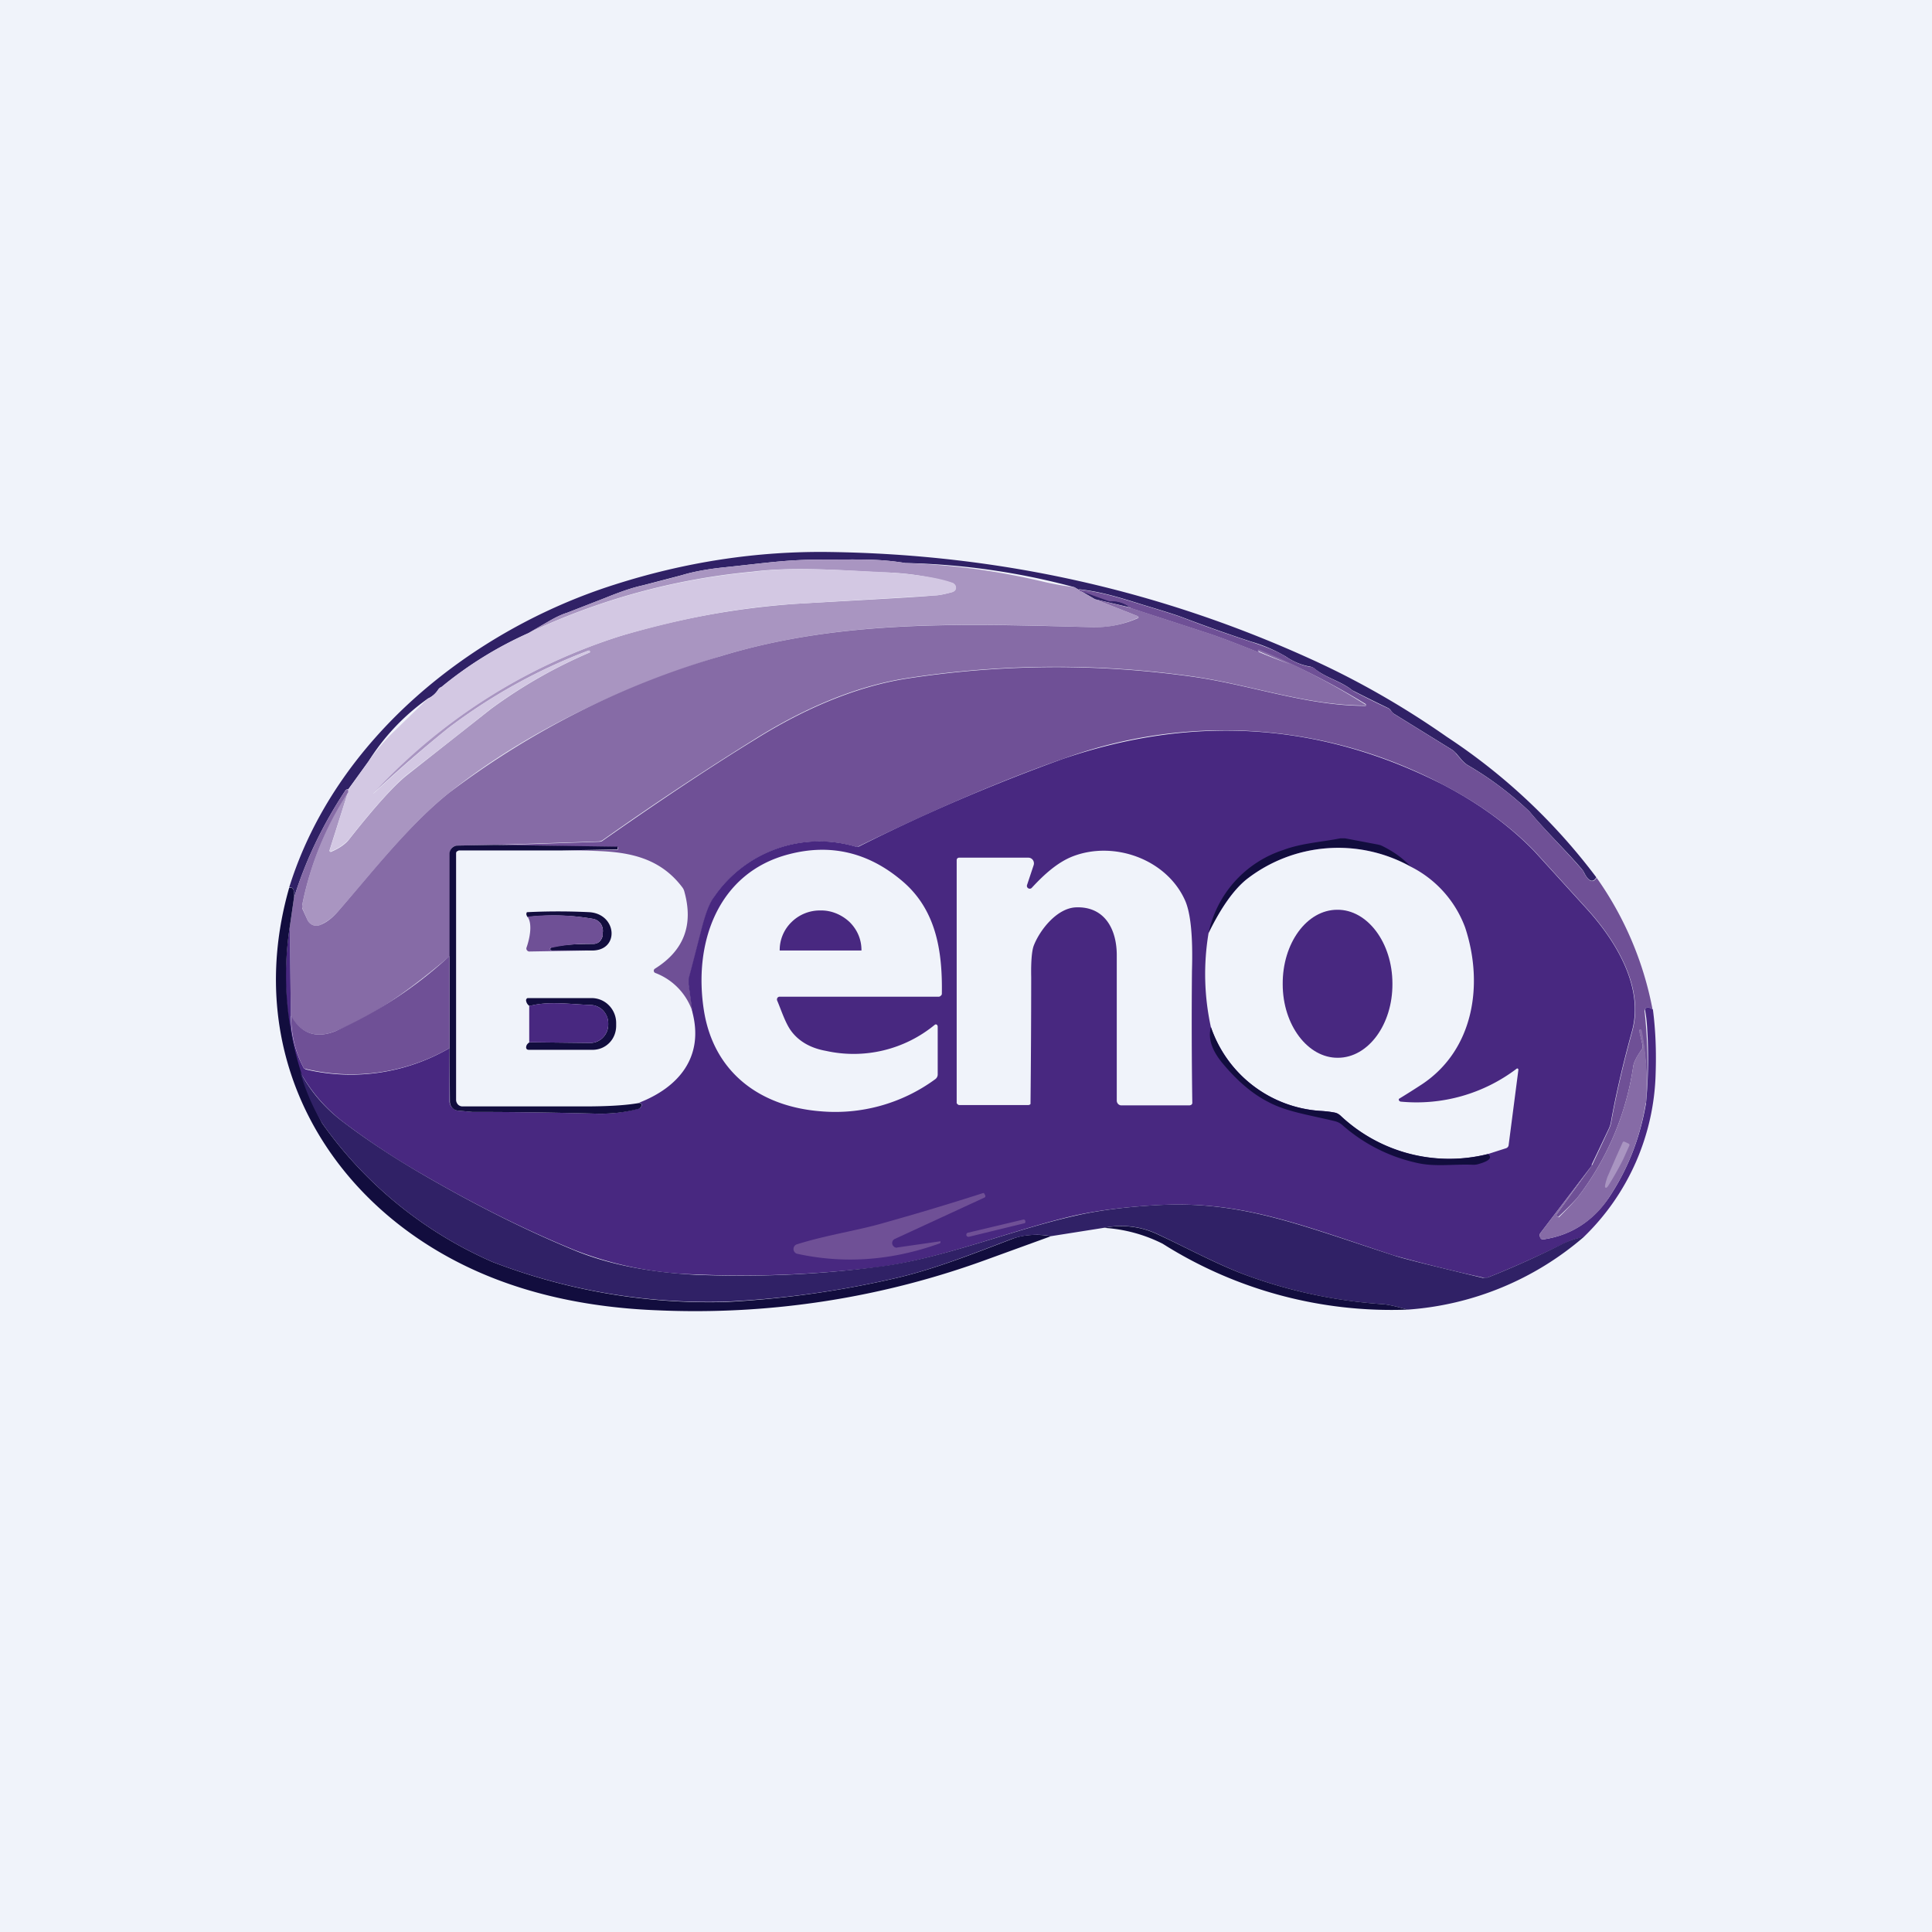
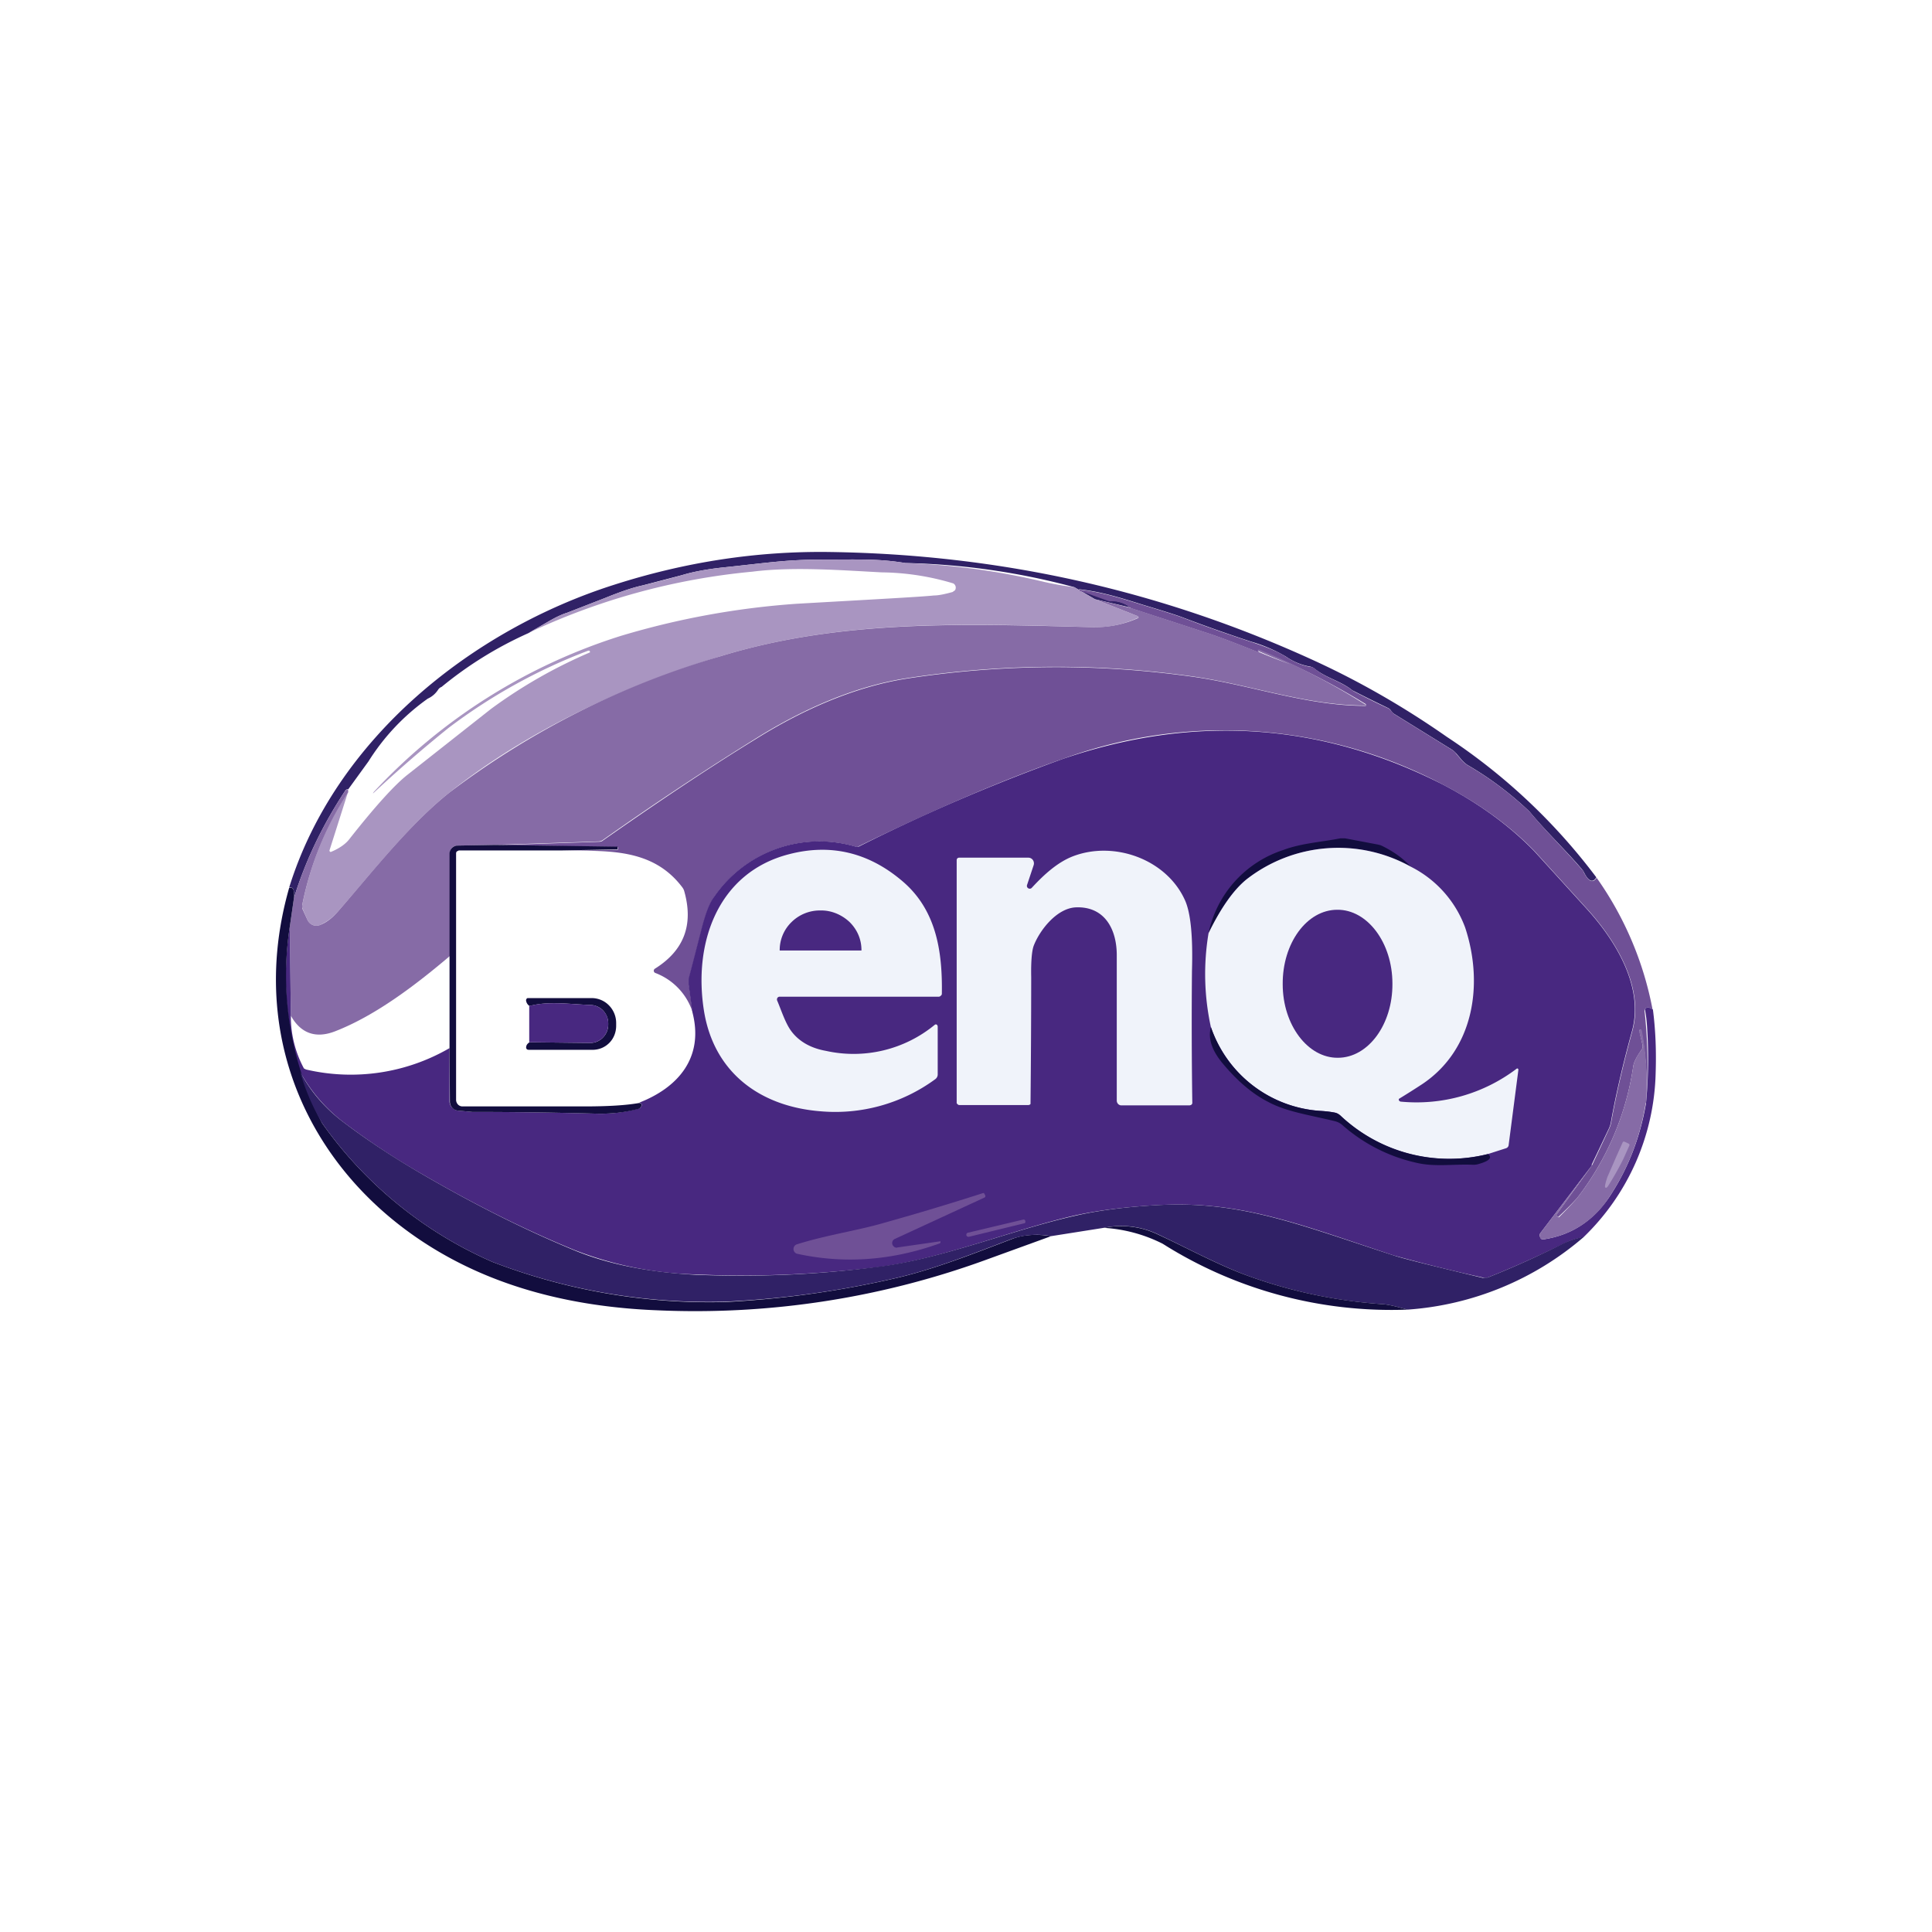
<svg xmlns="http://www.w3.org/2000/svg" width="56" height="56" viewBox="0 0 56 56">
-   <path fill="#F0F3FA" d="M0 0h56v56H0z" />
  <path d="M46.27 25.43c-.1.17-.23.12-.36-.15a.48.48 0 0 0-.07-.1c-.46-.54-1.03-1.08-1.51-1.66a9.57 9.57 0 0 0-1.8-1.35.95.95 0 0 1-.2-.19l-.12-.14a.59.59 0 0 0-.14-.12l-1.68-1.04a.43.43 0 0 1-.07-.08.23.23 0 0 0-.07-.07 47.54 47.54 0 0 1-1.05-.52c-.35-.28-.75-.35-1.1-.63a.29.29 0 0 0-.13-.06 1.75 1.75 0 0 1-.7-.29 4.37 4.37 0 0 0-1-.43c-.61-.2-1.27-.43-1.98-.7-.15-.06-.53-.18-1.16-.37-.7-.22-1.22-.38-1.85-.45v.02l.85.3.04.01c.23 0 .43.06.6.2l-1.03-.24-.6-.35a20.31 20.31 0 0 0-4.9-.7c-.8-.13-1.32-.1-2.42-.1-1.04 0-1.62.1-2.88.23-.45.05-.84.12-1.17.22l-1.15.3c-.32.07-.68.2-1.1.37l-1.08.42c-.16.05-.35.14-.57.27l-.55.32a11.03 11.03 0 0 0-2.52 1.56.21.21 0 0 0-.1.08.7.7 0 0 1-.3.26 6.38 6.38 0 0 0-1.72 1.82l-.58.8a.11.11 0 0 0-.1.06c-.64.97-1.14 2-1.48 3.1.02-.23-.02-.33-.14-.3 1.34-4.32 5.3-7.47 9.42-8.78 2.06-.66 4.14-.98 6.25-.95 4.97.07 9.66 1.13 14.09 3.17 1.3.6 2.57 1.33 3.8 2.19a17.3 17.3 0 0 1 4.33 4.07Z" fill="#302166" />
  <path d="m31.74 17.37 1.24.49.02.01a.03.03 0 0 1 0 .04h-.02c-.44.2-.87.28-1.28.27-3.59-.1-7.26-.25-10.81.84-2.8.86-5.58 2.14-7.86 3.95-1.17.93-2.24 2.32-3.2 3.41a1.5 1.5 0 0 1-.55.43.28.28 0 0 1-.22 0 .3.3 0 0 1-.15-.15l-.14-.32a.18.18 0 0 1-.01-.1 9.29 9.29 0 0 1 1.33-3.29l-.54 1.7a.04.04 0 0 0 .01.03.03.03 0 0 0 .04.01c.24-.1.42-.23.52-.36.77-.98 1.34-1.6 1.7-1.88l2.41-1.9a14.35 14.35 0 0 1 2.87-1.64v-.02a.04.04 0 0 0-.02-.03h-.03A16.19 16.19 0 0 0 13 21.1 39.9 39.9 0 0 0 10.81 23l.02-.04A16.57 16.57 0 0 1 18 18.43a23.3 23.3 0 0 1 5.1-.93c2.28-.13 3.6-.2 3.97-.24.14 0 .32-.04.54-.1l.07-.05a.14.14 0 0 0-.05-.2 7.45 7.45 0 0 0-2.08-.32c-1.14-.06-2.57-.17-3.74-.02a19.43 19.43 0 0 0-6.5 1.78l.56-.32c.22-.13.4-.22.57-.27l1.08-.42c.42-.17.78-.3 1.1-.37.5-.12.87-.22 1.15-.3.33-.1.72-.17 1.17-.22 1.26-.13 1.84-.23 2.88-.23 1.1 0 1.63-.03 2.43.1a20.31 20.31 0 0 1 4.03.55 8.83 8.83 0 0 0 .86.15l.6.35Z" fill="#A995C1" />
-   <path d="M10.1 22.95c-.02-.01-.01-.04 0-.07l.58-.81c.21-.3.43-.55.63-.76a794.86 794.86 0 0 0 1.09-1.06.7.7 0 0 0 .3-.26.21.21 0 0 1 .1-.08 11.03 11.03 0 0 1 2.52-1.56 19.43 19.43 0 0 1 6.5-1.77c1.16-.16 2.59-.05 3.73 0 .97.06 1.66.16 2.08.32l.06.06a.14.14 0 0 1 0 .15.13.13 0 0 1-.08.05c-.22.06-.4.1-.54.1l-3.97.24c-1.8.1-3.53.48-5.1.93A16.57 16.57 0 0 0 10.82 23h.01A39.9 39.9 0 0 1 13 21.1a16.19 16.19 0 0 1 4.08-2.25l.02.02v.03l-.01.01a14.36 14.36 0 0 0-2.86 1.63c-.8.64-1.6 1.27-2.42 1.9-.35.28-.92.9-1.69 1.88a1.37 1.37 0 0 1-.54.36h-.02v-.04l.53-1.7Z" fill="#D3C8E3" />
  <path d="M46.27 25.43a9.73 9.73 0 0 1 1.63 3.83l-.09-.05a.1.1 0 0 0-.1.01.1.1 0 0 0-.04.1 14.04 14.04 0 0 1 .04 2.66 8.27 8.27 0 0 0-.14-2.13h-.03a.03.03 0 0 0-.02.01.04.04 0 0 0 0 .03l.09.4a.17.17 0 0 1-.03.14c-.14.2-.22.35-.24.48a8.15 8.15 0 0 1-1.63 3.82 9.35 9.35 0 0 1-.55.55.04.04 0 0 1-.02-.02l-.03-.04v-.01l1.04-1.44.49-1.05a.74.74 0 0 0 .06-.18c.15-.84.36-1.73.61-2.64.36-1.27-.46-2.63-1.33-3.58l-1.5-1.65c-.74-.76-1.64-1.4-2.68-1.94a13.57 13.57 0 0 0-11-.73c-1.64.57-3.61 1.41-5.91 2.53a.15.15 0 0 1-.1.01A3.7 3.7 0 0 0 20.7 26c-.12.17-.24.48-.36.95a173.47 173.47 0 0 1-.37 1.43v.18l.11.79a1.81 1.81 0 0 0-1.09-1.15.07.07 0 0 1-.04-.06.07.07 0 0 1 .03-.06c.85-.53 1.13-1.28.85-2.26a.35.35 0 0 0-.06-.11c-.86-1.13-2.16-1.05-3.45-1.05l1.59-.03v-.07l-.03-.01-3.5-.05 2.98-.1c.04 0 .09-.01.12-.04 1.43-1 2.9-2 4.43-2.94 1.39-.87 2.9-1.52 4.37-1.75a28.4 28.4 0 0 1 8.18-.07c1.7.22 3.38.86 5.11.86h.02v-.05a20.73 20.73 0 0 0-3.11-1.57l-.01.02v.01a.04.04 0 0 0 .02.03c.3.13.62.26.93.37-.84-.3-1.66-.67-2.49-.94l-2.15-.7a.82.82 0 0 0-.6-.2l-.05-.01-.84-.3v-.03c.63.07 1.14.23 1.85.45.63.19 1.01.31 1.16.37.7.27 1.37.5 1.98.7.45.15.79.29 1 .43.24.16.47.25.7.29.05 0 .1.02.14.06.34.28.74.35 1.09.63l.07.04c.43.22.75.38.98.48l.07.07.07.08 1.68 1.04c.05.03.1.07.13.12l.12.14c.06.07.13.14.21.19a9.56 9.56 0 0 1 1.8 1.35c.48.58 1.04 1.12 1.51 1.67.03.02.05.06.06.09.14.27.26.32.37.15Z" fill="#6F5096" />
  <path d="m32.77 17.62 2.15.7c.83.27 1.65.64 2.5.94a19.36 19.36 0 0 1-.97-.4v-.01a.04.04 0 0 1 .03-.02.04.04 0 0 1 .03 0 20.74 20.74 0 0 1 3.08 1.6.02.02 0 0 1-.03.02c-1.73 0-3.42-.64-5.11-.86a28.4 28.4 0 0 0-8.18.07c-1.48.23-2.98.88-4.37 1.75-1.53.95-3 1.93-4.43 2.94a.23.23 0 0 1-.12.04l-2.99.1-1.1.02a.22.22 0 0 0-.16.07.23.23 0 0 0-.06.16v2.97c-.98.83-2.14 1.72-3.32 2.18-.56.22-1 .07-1.29-.45l-.03-2.58.12-.83c.34-1.1.84-2.13 1.48-3.1a.11.11 0 0 1 .1-.05c-.01.03-.02.06 0 .07a9.29 9.29 0 0 0-1.34 3.28v.1l.15.33a.3.3 0 0 0 .15.15c.07.03.15.03.22 0 .18-.07.37-.21.55-.43.96-1.1 2.03-2.48 3.2-3.41a24.13 24.13 0 0 1 7.86-3.95c3.55-1.09 7.22-.93 10.81-.84a3.07 3.07 0 0 0 1.3-.27v-.02a.03.03 0 0 0-.02-.03l-1.24-.49 1.03.25Z" fill="#866BA6" />
  <path d="m46.15 33.77-1.5 1.97a.11.11 0 0 0 0 .13c0 .02.02.04.04.05a.1.1 0 0 0 .07 0c.78-.12 1.4-.52 1.87-1.2.55-.82.91-1.74 1.08-2.74.07-.73.08-1.47.03-2.23a3.98 3.98 0 0 0-.06-.49.1.1 0 0 1 .08-.06.1.1 0 0 1 .05.01l.1.05c.08.61.1 1.22.08 1.84a6.83 6.83 0 0 1-2.09 4.76 2 2 0 0 0-.6.2c-.7.34-1.42.67-2.18.97a.24.24 0 0 1-.14 0 50.2 50.2 0 0 1-2.58-.64c-2.73-.9-4.41-1.59-6.83-1.46-.92.05-1.72.15-2.41.3-1.83.42-3.85 1.26-5.72 1.5-1.75.21-3.5.29-5.27.21a10.37 10.37 0 0 1-3.5-.7c-1.4-.57-2.87-1.3-4.37-2.17a21.58 21.58 0 0 1-2.38-1.57c-.51-.4-.91-.87-1.22-1.43a9.3 9.3 0 0 1-.3-4.21l.03 2.58a3.18 3.18 0 0 0 .38 1.53l.06.03a5.7 5.7 0 0 0 4.16-.62v1.55c0 .06.03.13.07.17.05.05.1.08.16.09l.44.04c.92 0 2.12.01 3.6.05a4.1 4.1 0 0 0 1.25-.16.12.12 0 0 0 .03-.04c.04-.06.02-.1-.05-.12 1.13-.44 1.88-1.31 1.54-2.62l-.11-.8v-.17a197.67 197.67 0 0 0 .37-1.43c.12-.47.24-.78.37-.95a3.7 3.7 0 0 1 4.1-1.45h.09A53.75 53.75 0 0 1 30.8 22c3.8-1.3 7.47-1.06 11 .73 1.04.54 1.93 1.18 2.67 1.94l1.5 1.65c.87.95 1.69 2.3 1.33 3.58-.25.91-.46 1.8-.61 2.64a.74.74 0 0 1-.06.18l-.5 1.05Z" fill="#482880" />
  <path d="M40.89 25.12a4.32 4.32 0 0 0-4.76.37c-.37.3-.74.82-1.1 1.56a3.23 3.23 0 0 1 2.16-2.41c.53-.2 1.1-.23 1.66-.34h.14l.95.18.08.02c.36.17.65.38.87.62ZM14.36 24.49l3.51.05h.03v.08l-1.6.03h-3l-.06.03a.09.09 0 0 0-.02.06v7.14a.2.2 0 0 0 .05.13.18.18 0 0 0 .13.06h3.53c.68 0 1.21-.03 1.6-.1.07.01.08.05.05.11a.12.12 0 0 1-.07.06c-.37.1-.77.15-1.22.14-1.47-.04-2.67-.05-3.6-.05l-.43-.04a.25.25 0 0 1-.16-.09.26.26 0 0 1-.06-.17l-.01-1.55V24.74c0-.06.03-.12.07-.16.04-.04.1-.07.15-.07l1.11-.02Z" fill="#120D3E" />
  <path d="M40.89 25.12a3.22 3.22 0 0 1 1.58 1.77c.54 1.64.25 3.53-1.24 4.53a24.25 24.25 0 0 1-.68.43.05.05 0 0 0 .01.06l.03.02a4.8 4.8 0 0 0 3.38-.96h.02l.02.02v.03l-.28 2.16a.11.11 0 0 1-.07.1l-.53.17a4.6 4.6 0 0 1-4.29-1.12.32.32 0 0 0-.15-.08c-.1-.02-.24-.04-.42-.05a3.6 3.6 0 0 1-3.17-2.42 7.2 7.2 0 0 1-.07-2.73c.36-.74.73-1.26 1.1-1.56a4.32 4.32 0 0 1 4.76-.37ZM27.1 29.7a.05.05 0 0 1 .07.02l.01.03v1.4a.17.17 0 0 1-.07.13 4.9 4.9 0 0 1-3.34.93c-1.72-.14-3.06-1.1-3.36-2.88-.33-2 .4-4.04 2.46-4.57 1.19-.31 2.28-.06 3.25.75 1.02.84 1.2 2.06 1.18 3.3 0 .01-.01.04-.03.05a.08.08 0 0 1-.06.03h-4.6a.08.08 0 0 0-.08.04.09.09 0 0 0 0 .08c.1.23.23.64.4.87.22.3.56.5 1.01.58a3.7 3.7 0 0 0 3.16-.76ZM29.77 25.65a.08.08 0 0 0 .04.1.08.08 0 0 0 .1-.02c.36-.39.75-.74 1.19-.91 1.2-.46 2.72.09 3.25 1.28.16.36.23 1.03.2 2.03a159.87 159.87 0 0 0 .01 3.85.09.09 0 0 1-.04.05l-.04.01h-1.97a.13.13 0 0 1-.1-.04.14.14 0 0 1-.04-.1v-4.18c.01-.77-.34-1.45-1.18-1.42-.56.02-1.06.67-1.23 1.12-.05.14-.08.45-.07.9a388.32 388.32 0 0 1-.02 3.68.08.08 0 0 1-.06.03h-2a.07.07 0 0 1-.06-.03l-.02-.02v-7.03c0-.03 0-.05.02-.07a.08.08 0 0 1 .06-.02h2a.16.16 0 0 1 .13.07.17.17 0 0 1 .02.15l-.19.57Z" fill="#F0F3FA" />
  <path d="m8.52 26.03-.12.83a9.3 9.3 0 0 0 .94 5.7 11.84 11.84 0 0 0 4.94 4.02 17.52 17.52 0 0 0 6.73 1.16 28.3 28.3 0 0 0 5.03-.71c1.09-.26 2.2-.7 3.3-1.12.31-.12.69-.15 1.13-.08l-1.79.65a24.61 24.61 0 0 1-9.62 1.5c-1.82-.07-3.43-.4-4.83-.96-4.55-1.82-7.28-6.27-5.85-11.28.12-.04.16.06.14.3Z" fill="#120D3E" />
  <path d="M22.6 27.55a1.13 1.13 0 0 1 .34-.82 1.17 1.17 0 0 1 .83-.34h.04c.3 0 .6.13.82.34.22.22.34.5.34.81v.01H22.6Z" fill="#482880" />
-   <path d="M17.12 27.55h-1.13l-.03-.01a.05.05 0 0 1 0-.06l.02-.02c.32-.08.73-.1 1.21-.1.07 0 .13-.02.18-.06.05-.05.08-.1.1-.18v-.08a.37.37 0 0 0-.06-.27.36.36 0 0 0-.24-.14 6.6 6.6 0 0 0-1.88-.05c-.03-.05-.04-.08-.03-.1 0-.02 0-.03.02-.04a18.2 18.2 0 0 1 1.8 0c.82.05.89 1.15.04 1.11Z" fill="#120D3E" />
  <path d="M37.18 28.53c0 1.18.73 2.14 1.6 2.13.88 0 1.59-.97 1.58-2.15 0-1.19-.73-2.15-1.6-2.14-.88 0-1.59.97-1.58 2.16Z" fill="#482880" />
-   <path d="m17.12 27.55-1.78.03a.08.08 0 0 1-.06-.03.08.08 0 0 1-.02-.08c.08-.22.19-.68.03-.9a6.6 6.6 0 0 1 1.88.06c.1.01.18.06.24.14.05.08.08.18.06.27v.08c-.02.07-.05.13-.1.18a.26.26 0 0 1-.18.06 4.96 4.96 0 0 0-1.24.12.05.05 0 0 0 .01.06l.03.01h1.13ZM13.03 27.7v2.68a5.7 5.7 0 0 1-4.22.59 3.18 3.18 0 0 1-.37-1.53c.29.52.72.67 1.28.45a12.16 12.16 0 0 0 3.31-2.18Z" fill="#6F5096" />
  <path d="m15.34 30.21 1.76.02a.51.51 0 0 0 .37-.15.53.53 0 0 0 .16-.38v-.04a.54.54 0 0 0-.15-.37.52.52 0 0 0-.36-.16c-.6-.02-1.22-.12-1.77.03a.22.22 0 0 1-.1-.15.07.07 0 0 1 .04-.08h1.86a.7.7 0 0 1 .5.21.73.73 0 0 1 .21.52v.07c0 .19-.07.37-.2.5s-.3.2-.49.2h-1.85l-.04-.01a.08.08 0 0 1-.03-.05c0-.06.02-.11.1-.16Z" fill="#120D3E" />
  <path d="M15.34 30.21v-1.05c.56-.15 1.18-.05 1.78-.03.13 0 .26.06.36.16.1.1.15.23.15.37v.04a.54.54 0 0 1-.16.38.52.52 0 0 1-.37.15l-1.76-.02Z" fill="#482880" />
  <path d="M35.1 29.77a3.6 3.6 0 0 0 3.17 2.43c.18.01.32.03.42.05.06.01.11.04.16.08a4.6 4.6 0 0 0 4.28 1.12c.14.11.03.21-.31.3a.52.52 0 0 1-.15.01c-.57-.02-1.1.07-1.63-.06a4.82 4.82 0 0 1-2.12-1.08.51.51 0 0 0-.22-.12c-.73-.18-1.4-.27-1.94-.56-.47-.24-.91-.62-1.34-1.14-.3-.37-.41-.71-.32-1.03Z" fill="#120D3E" />
  <path d="M47.7 31.98c-.16 1-.52 1.92-1.07 2.74a2.66 2.66 0 0 1-1.87 1.2.1.1 0 0 1-.07 0 .11.11 0 0 1-.06-.11c0-.03 0-.05.02-.07l1.5-1.97-1.04 1.44.03.05a.03.03 0 0 0 .02.02.04.04 0 0 0 .03 0c.3-.3.47-.49.52-.55a8.15 8.15 0 0 0 1.63-3.82c.02-.13.1-.29.24-.48a.17.17 0 0 0 .03-.14l-.1-.4v-.02h.01a.04.04 0 0 1 .02-.03h.03l.02.03c.13.7.17 1.4.12 2.1Z" fill="#866BA6" />
  <path d="M45.9 35.86a8.75 8.75 0 0 1-5.1 2.1c-.23-.06-.52-.15-.76-.16a14.2 14.2 0 0 1-3.95-.85c-.8-.3-1.73-.8-2.5-1.16a2.46 2.46 0 0 0-1.6-.2l-1.52.24a2.27 2.27 0 0 0-1.14.08c-1.08.41-2.2.86-3.3 1.12-1.62.38-3.3.62-5.02.7a17.51 17.51 0 0 1-6.73-1.15 11.84 11.84 0 0 1-4.94-4.02 6.33 6.33 0 0 1-.64-1.49c.3.56.7 1.03 1.22 1.43.67.51 1.46 1.04 2.38 1.57 1.5.87 2.96 1.6 4.37 2.18.98.4 2.15.63 3.5.7 1.76.07 3.52 0 5.27-.23 1.87-.23 3.89-1.07 5.72-1.48.69-.16 1.5-.26 2.4-.31 2.42-.13 4.1.57 6.84 1.46.3.1 1.16.31 2.58.65l.14-.01c.76-.3 1.48-.63 2.18-.98.2-.1.4-.16.6-.2Z" fill="#302166" />
  <path d="m47.21 33.15.01.01a.03.03 0 0 1 .01.03v.01l-.18.4a9.08 9.08 0 0 1-.44.78c-.03.04-.05.05-.06.05l-.02-.01c-.02-.02 0-.12.06-.3l.27-.62.18-.4.02-.01a.03.03 0 0 1 .02 0l.13.06Z" fill="#A995C1" />
  <path d="m26 36.16 1.25-.18a.02.02 0 0 1 .01 0v.04l-.02.02c-1.39.5-2.77.6-4.14.3a.13.13 0 0 1-.07-.05.14.14 0 0 1-.01-.16.14.14 0 0 1 .07-.06c.89-.28 1.77-.4 2.55-.63a77.35 77.35 0 0 0 2.86-.86c.02 0 .03.01.03.02l.03.05v.04l-.02.02-2.6 1.2a.13.13 0 0 0-.07.07.13.13 0 0 0 .05.16c.02.02.06.03.09.02ZM29.66 35.35l-1.6.38a.06.06 0 0 0-.05.07c.01.04.04.05.07.05l1.6-.39c.03 0 .05-.03.04-.06a.05.05 0 0 0-.06-.05Z" fill="#6F5096" />
  <path d="M40.8 37.96a12.4 12.4 0 0 1-7.1-1.91 4.36 4.36 0 0 0-1.7-.46 2.47 2.47 0 0 1 1.58.2c.78.36 1.7.86 2.51 1.16 1.27.47 2.58.75 3.95.85.24.01.53.1.76.16Z" fill="#120D3E" />
</svg>